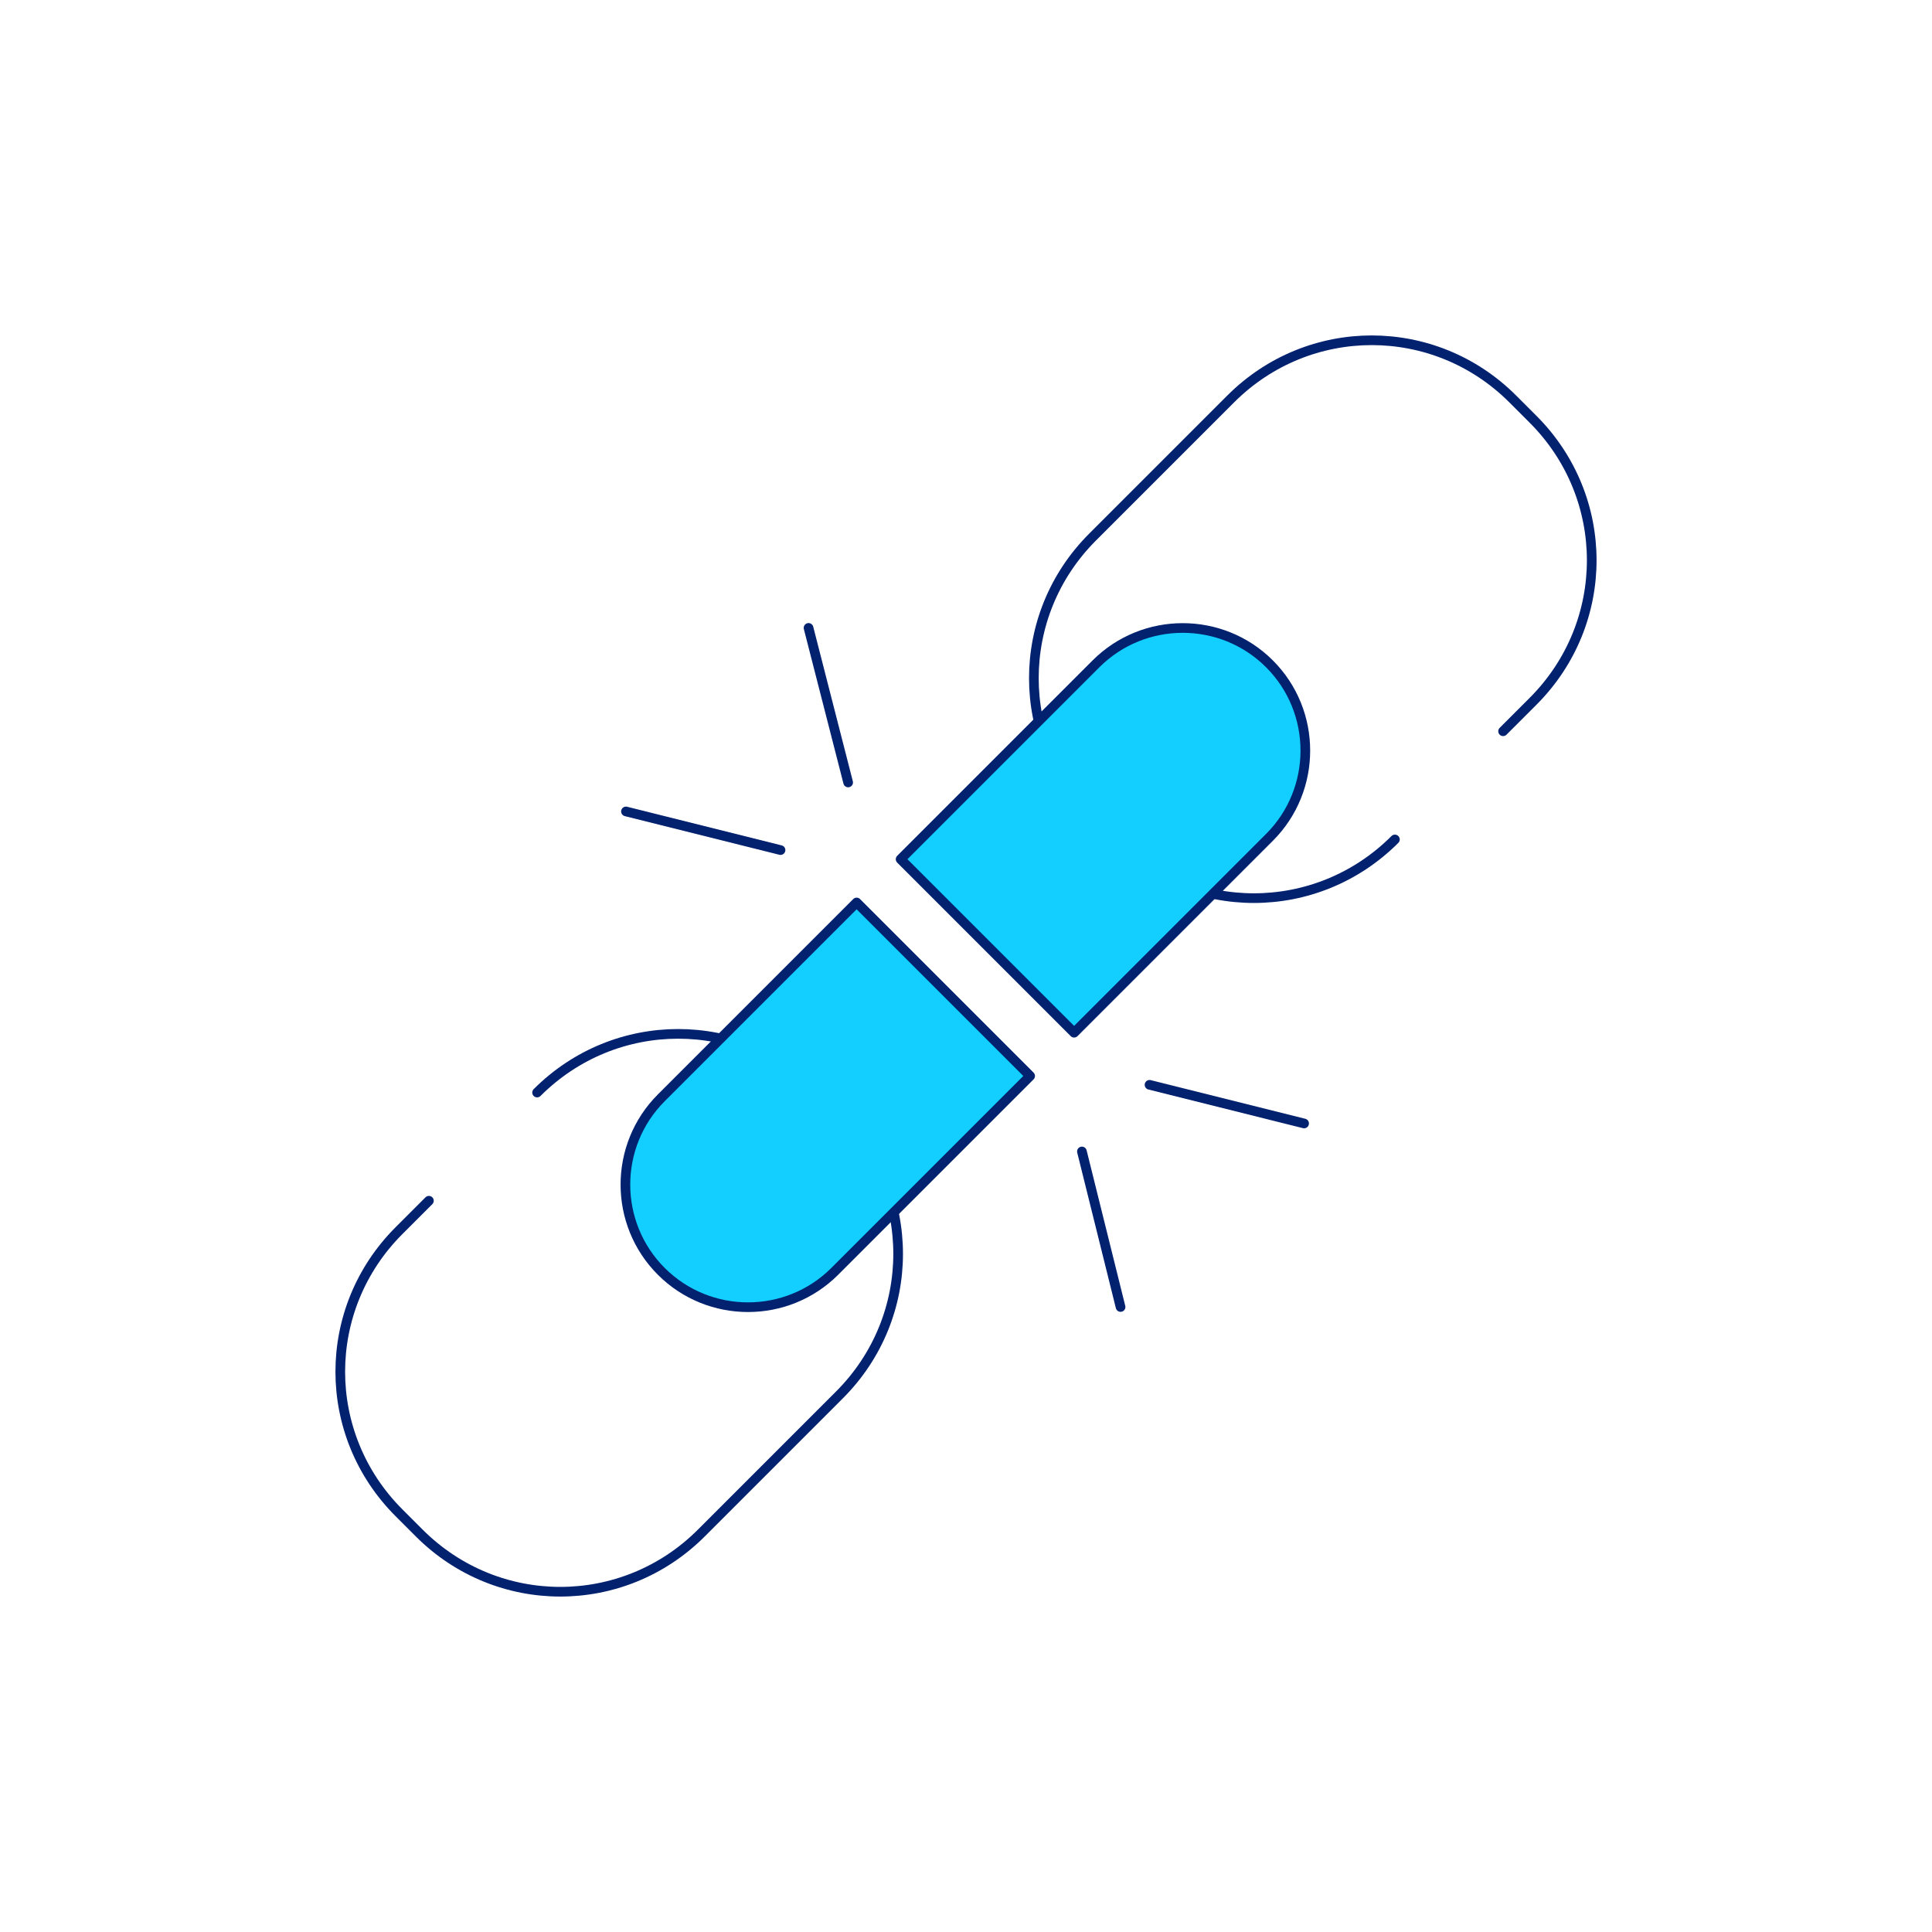
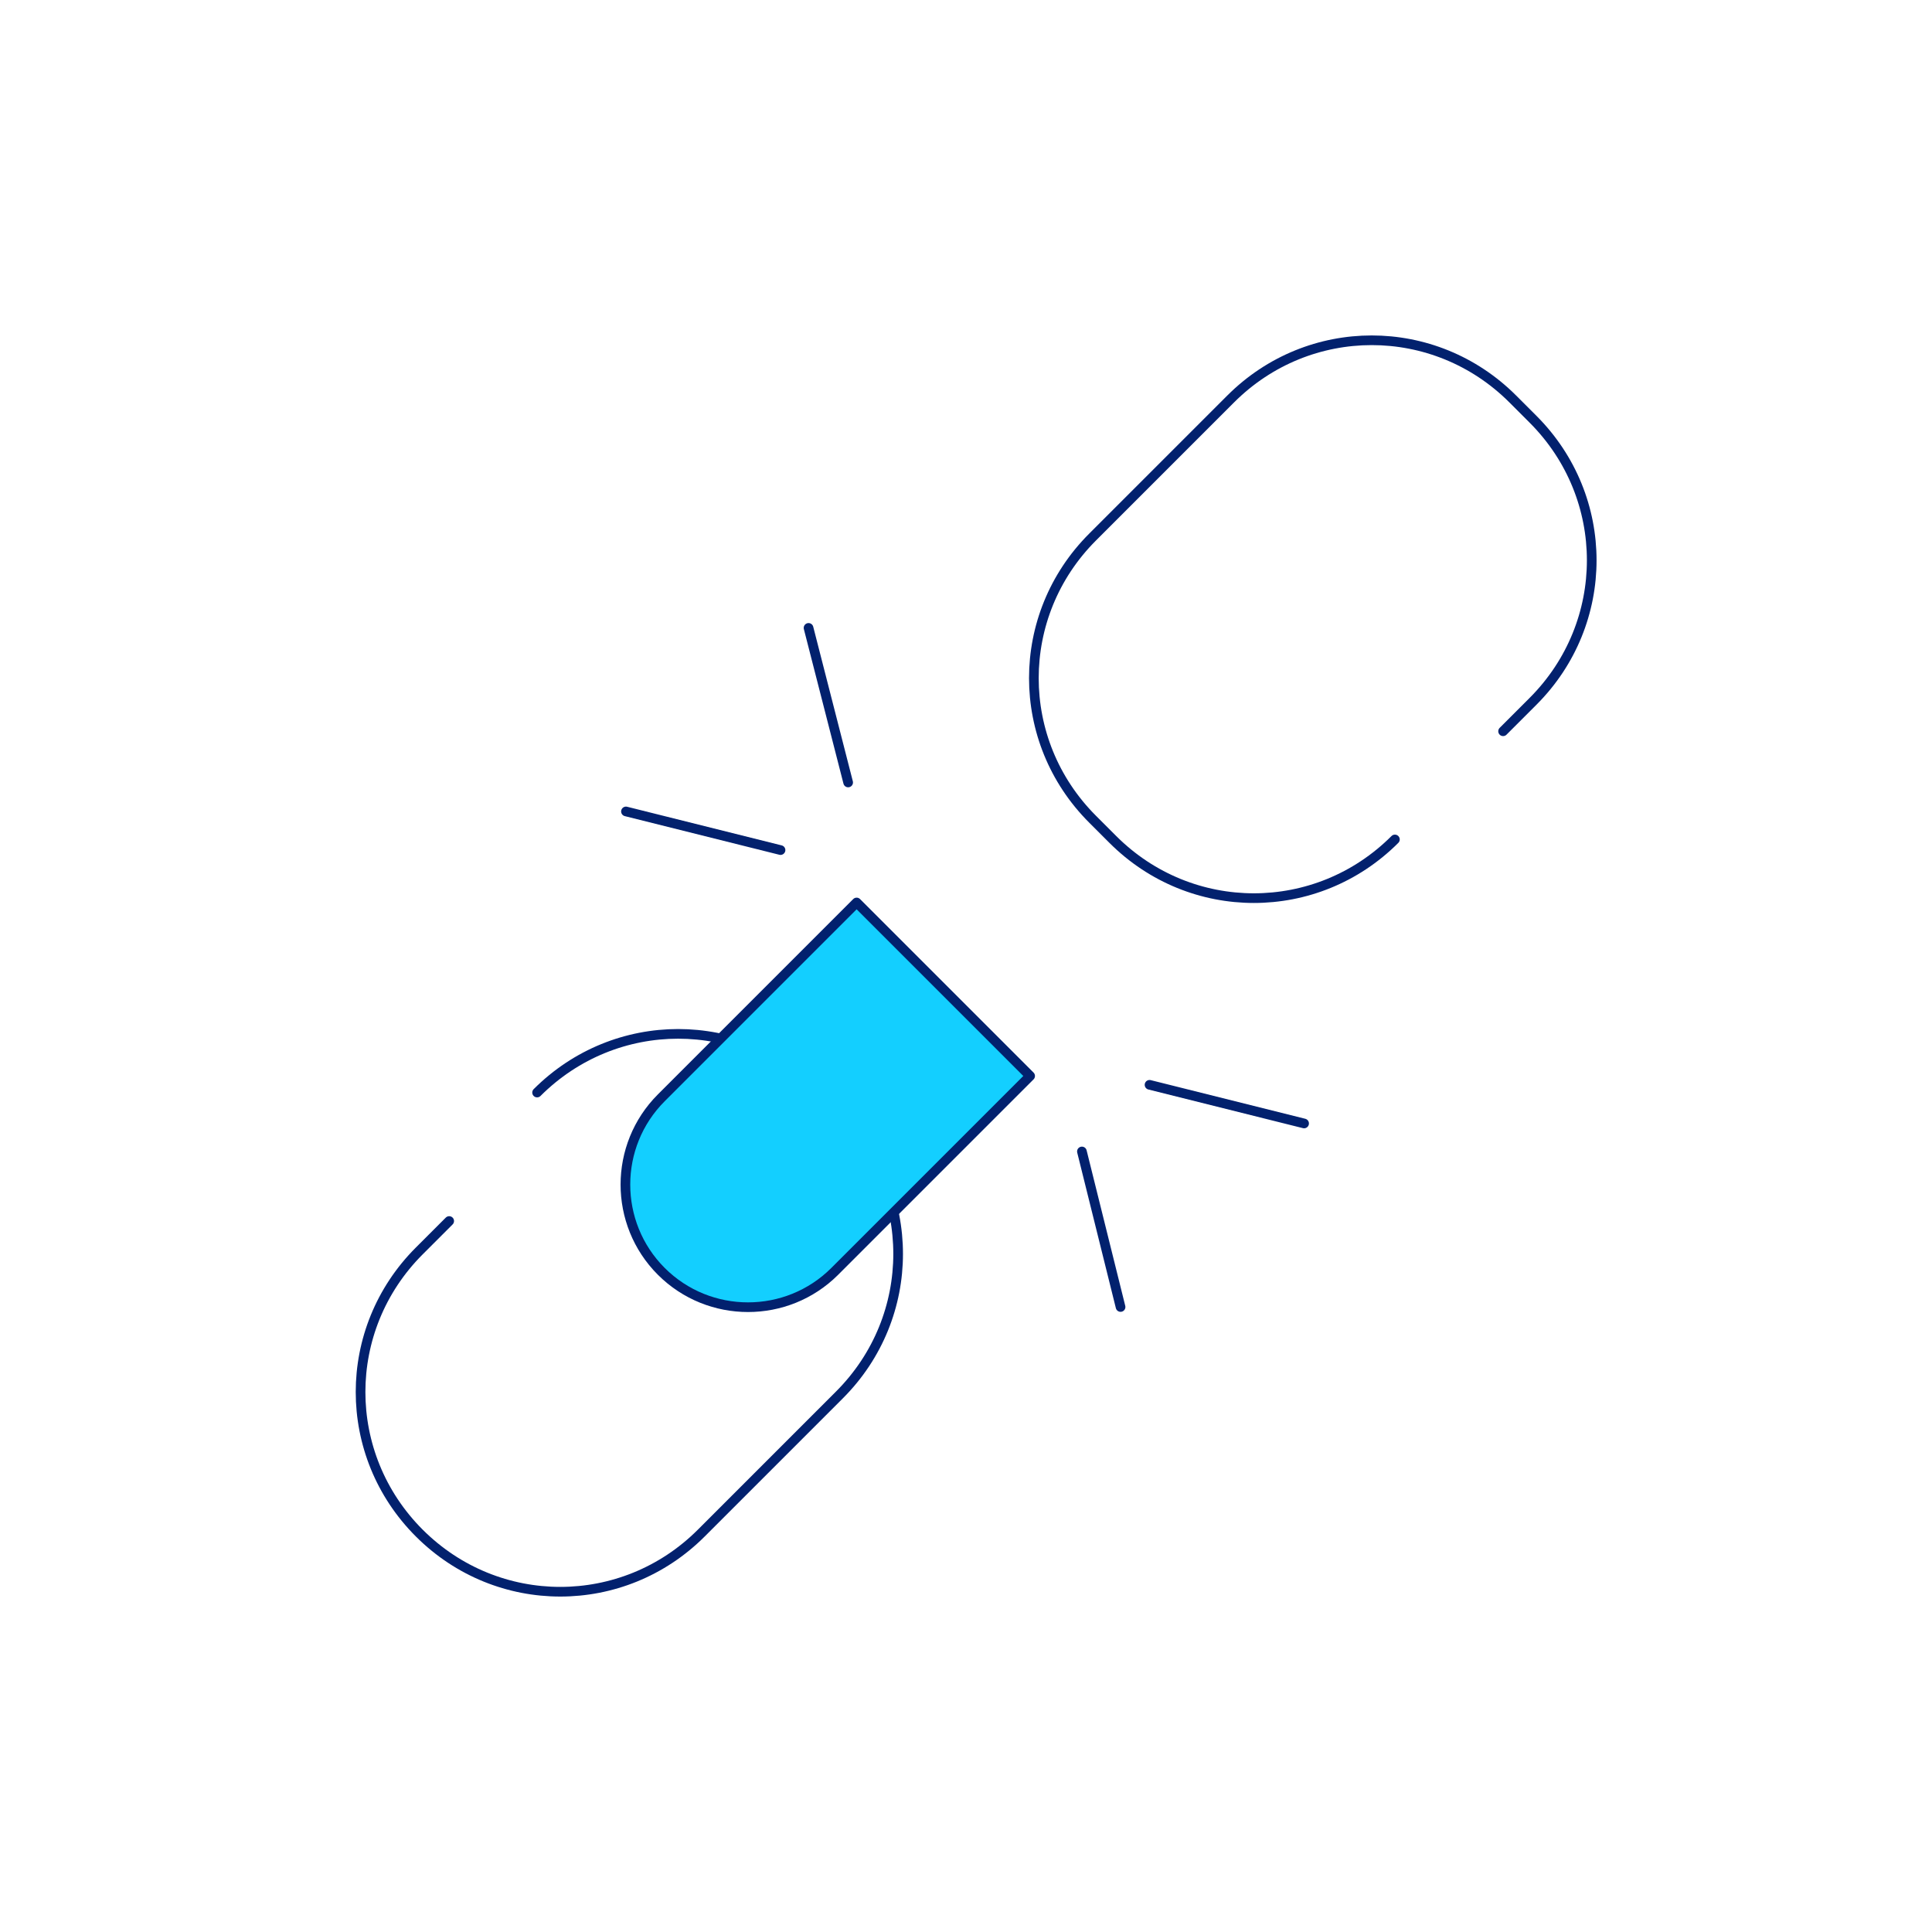
<svg xmlns="http://www.w3.org/2000/svg" id="Layer_1" version="1.1" viewBox="0 0 200 200">
  <defs>
    <style>
      .st0 {
        fill: none;
      }

      .st0, .st1 {
        stroke: #02216e;
        stroke-linecap: round;
        stroke-linejoin: round;
      }

      .st1 {
        fill: #13cfff;
      }
    </style>
  </defs>
-   <path class="st0" d="M55.6,113.1c8.1-8.1,21.1-8.1,29.2,0l2.1,2.1c8.1,8.1,8.1,21.1,0,29.2l-14.3,14.3c-8.1,8.1-21.1,8.1-29.2,0l-2.1-2.1c-8.1-8.1-8.1-21.1,0-29.2l3.1-3.1" />
+   <path class="st0" d="M55.6,113.1c8.1-8.1,21.1-8.1,29.2,0l2.1,2.1c8.1,8.1,8.1,21.1,0,29.2l-14.3,14.3c-8.1,8.1-21.1,8.1-29.2,0c-8.1-8.1-8.1-21.1,0-29.2l3.1-3.1" />
  <path class="st1" d="M75.1,104.3h28.6v25.4h-28.6c-7,0-12.7-5.7-12.7-12.7h0c0-7,5.7-12.7,12.7-12.7Z" transform="translate(-58.4 93) rotate(-45)" />
  <line class="st0" x1="80.8" y1="88" x2="64.8" y2="84" />
  <line class="st0" x1="112" y1="119.2" x2="116" y2="135.3" />
  <path class="st0" d="M144.4,86.9c-8.1,8.1-21.1,8.1-29.2,0l-2.1-2.1c-8.1-8.1-8.1-21.1,0-29.2l14.3-14.3c8.1-8.1,21.1-8.1,29.2,0l2.1,2.1c8.1,8.1,8.1,21.1,0,29.2l-3.1,3.1" />
-   <path class="st1" d="M108.8,70.5h28.6v25.4h-28.6c-7,0-12.7-5.7-12.7-12.7h0c0-7,5.7-12.7,12.7-12.7Z" transform="translate(258.2 59.6) rotate(135)" />
  <line class="st0" x1="119" y1="112.3" x2="135" y2="116.3" />
  <line class="st0" x1="87.8" y1="81" x2="83.7" y2="65" />
</svg>